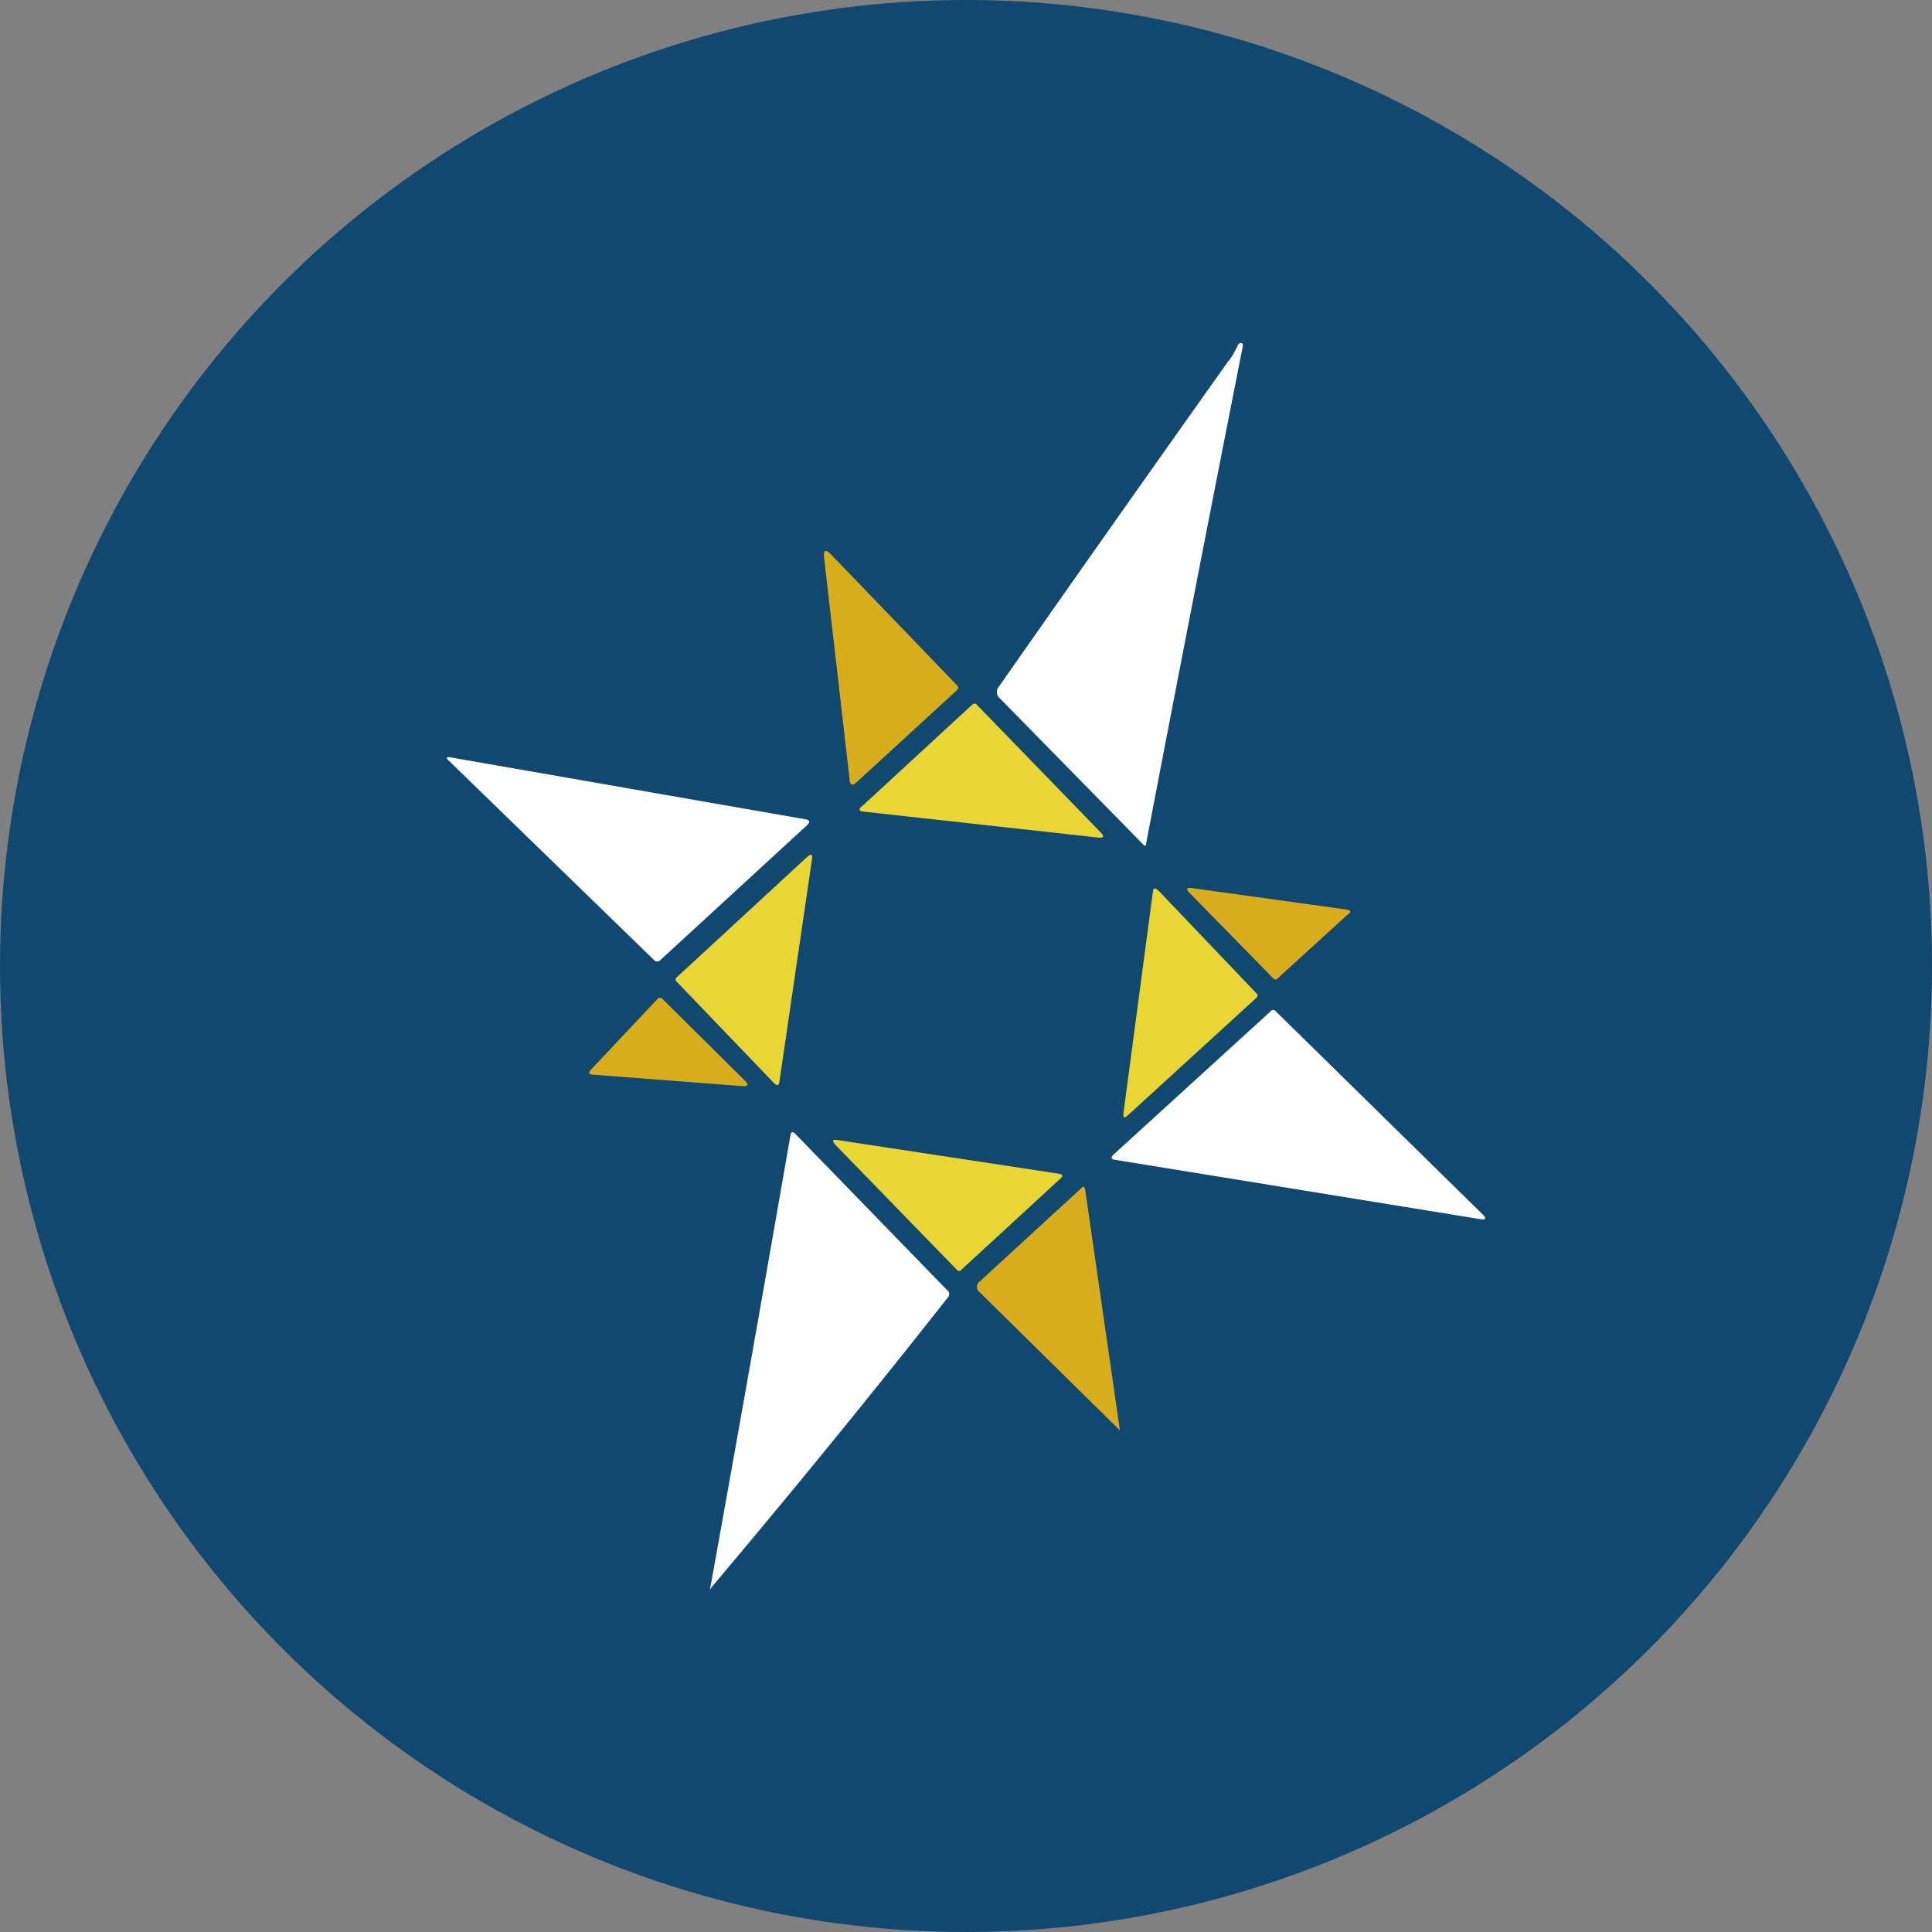
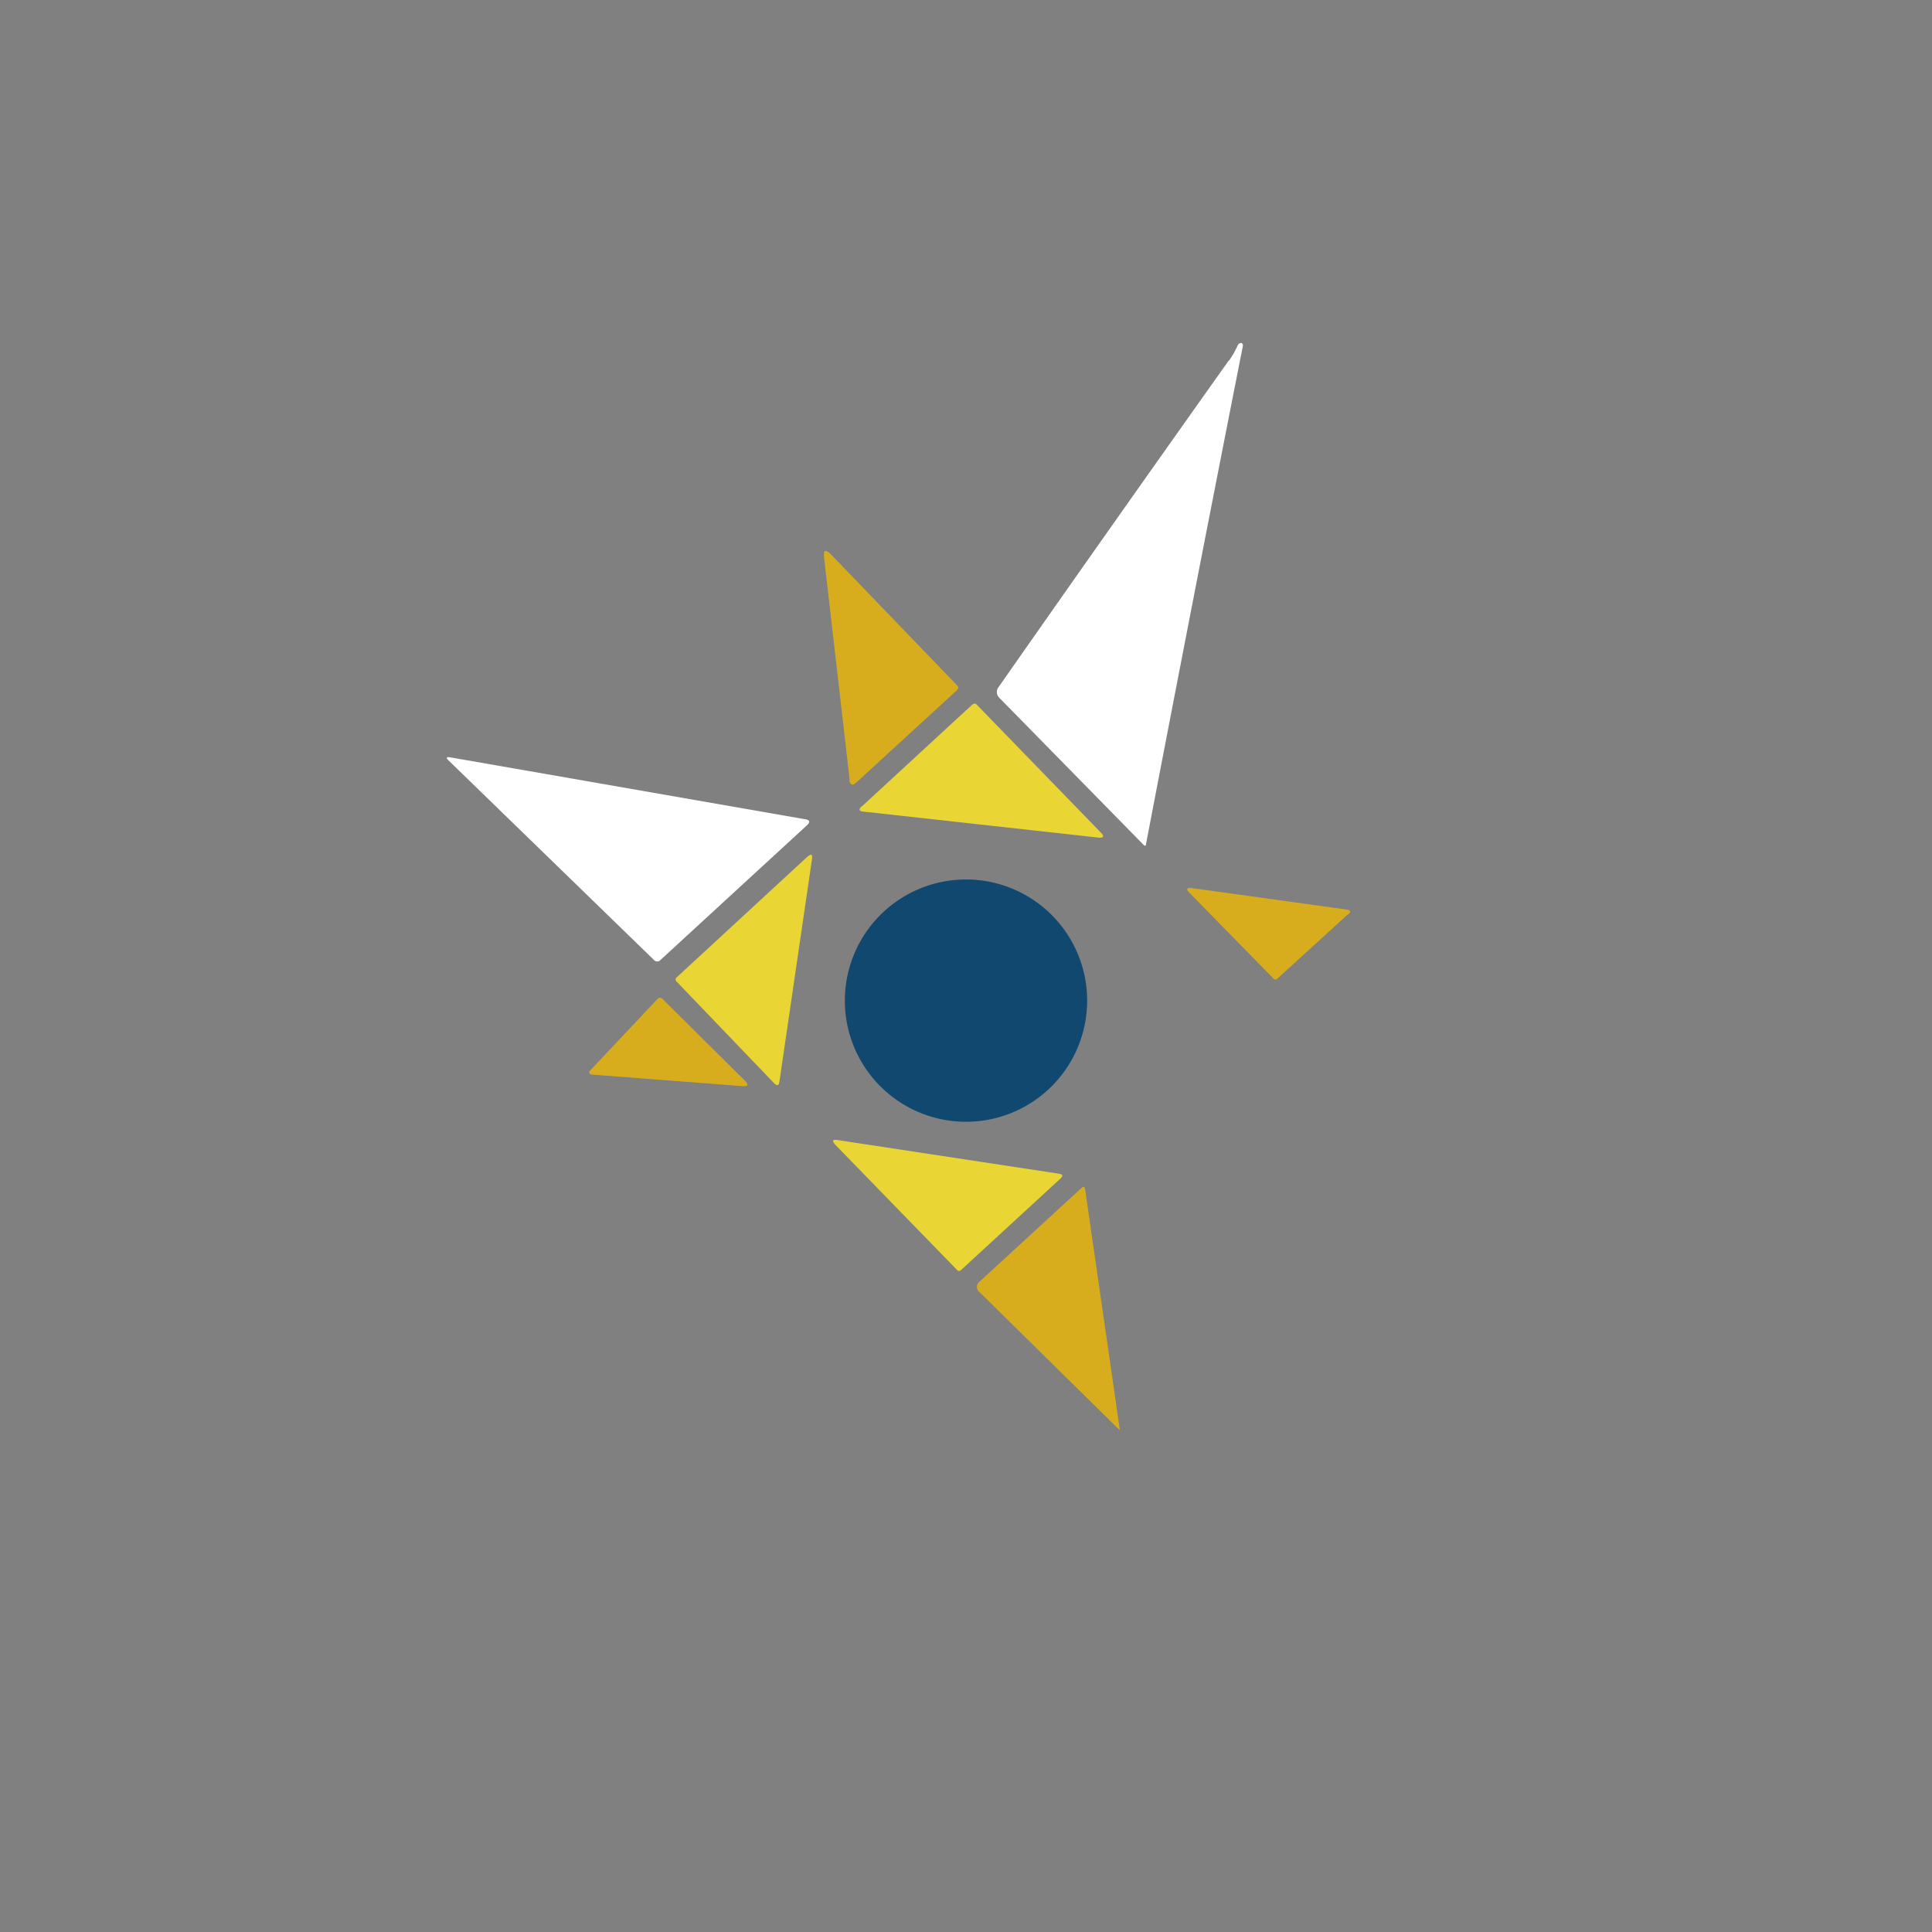
<svg xmlns="http://www.w3.org/2000/svg" id="Layer_1" data-name="Layer 1" viewBox="0 0 300 300" width="300" height="300">
  <rect x="0" y="0" width="300" height="300" fill="#808080" stroke="none" />
  <defs>
    <clipPath id="bz_circular_clip">
      <circle cx="150.0" cy="150.0" r="150.0" />
    </clipPath>
  </defs>
  <g clip-path="url(#bz_circular_clip)">
    <title>AESI_Mark_Composit_Light</title>
-     <path d="M-.5-.5h301v301H-.5Z" fill="#114870" />
    <path d="M190.85,55.991a14.821,14.821,0,0,0,1.344-2.365.538.538,0,0,1,.215-.269c.215-.107.376-.161.484,0A.395.395,0,0,1,193,53.68c-5.106,25.854-10.105,51.6-15.05,77.4,0,.269-.161.322-.376.107l-22.36-22.79a1.265,1.265,0,0,1-.108-1.774q17.254-24.671,35.69-50.633Z" fill="#fff" />
    <path d="M131.94,121.136,127.963,86.575c-.161-1.183.215-1.344,1.075-.484L148.549,106.355c.322.322.322.537,0,.86l-15.588,14.297c-.591.538-.914.43-1.075-.376Z" fill="#d8ad1d" />
    <path d="M133.768,125.275l17.2-15.856c.269-.215.537-.215.699,0l19.296,19.888c.537.537.43.86-.43.752L134.09,126.027q-1.048-.081-.322-.806Z" fill="#e9d635" />
    <path d="M125.006,127.21c.752.107.86.43.269.968l-22.683,20.855a.682.682,0,0,1-1.075,0l-31.874-30.96c-.43-.43-.323-.537.215-.484Z" fill="#fff" />
-     <path d="M120.222,168.221,105.065,152.419a.403.403,0,0,1,0-.645l20.264-18.705c.645-.537.86-.484.752.376l-5.053,34.508C120.921,168.597,120.706,168.651,120.222,168.221Z" fill="#e9d635" />
+     <path d="M120.222,168.221,105.065,152.419a.403.403,0,0,1,0-.645l20.264-18.705c.645-.537.86-.484.752.376l-5.053,34.508C120.921,168.597,120.706,168.651,120.222,168.221" fill="#e9d635" />
    <path d="M150,174.188a18.812,18.812,0,1,0-18.812-18.812A18.812,18.812,0,0,0,150,174.188Z" fill="#114870" />
-     <path d="M179.778,138.175,195.15,154.3a.421.421,0,0,1,0,.591l-19.995,18.275c-.537.537-.806.43-.699-.376l4.569-34.346c.054-.591.323-.645.752-.215Z" fill="#e9d635" />
    <path d="M209.286,141.991,198.375,151.935a.403.403,0,0,1-.645,0L184.722,138.659c-.591-.591-.484-.86.376-.752l24.026,3.333c.591.108.699.323.215.752Zm-117.497,24.08,10.32-10.965a.519.519,0,0,1,.752,0l12.793,12.685c.645.645.538.914-.376.86l-23.166-1.774Q91.063,166.797,91.789,166.071Z" fill="#d8ad1d" />
-     <path d="M198.052,156.988l32.142,31.551c.699.699.537.914-.43.752L173.166,180.1c-.645-.107-.699-.376-.269-.806l24.456-22.306A.458.458,0,0,1,198.052,156.988Zm-87.666,89.655v.107c-.054,0-.108,0-.108-.107q6.531-36.201,12.47-70.413c.107-.537.323-.537.699-.215l23.65,24.349a.723.723,0,0,1,.108,1.075q-18.017,22.892-36.819,45.15Z" fill="#fff" />
    <path d="M164.674,183.002l-15.426,14.19a.403.403,0,0,1-.645,0l-18.866-19.404c-.591-.645-.484-.914.376-.752L164.405,182.25C165.05,182.357,165.104,182.573,164.674,183.002Z" fill="#e9d635" />
    <path d="M173.865,221.864c0,.215,0,.215-.161.054l-21.608-21.285a1.008,1.008,0,0,1,0-1.613l15.856-14.566c.269-.269.43-.215.537.161Z" fill="#d8ad1d" />
  </g>
</svg>